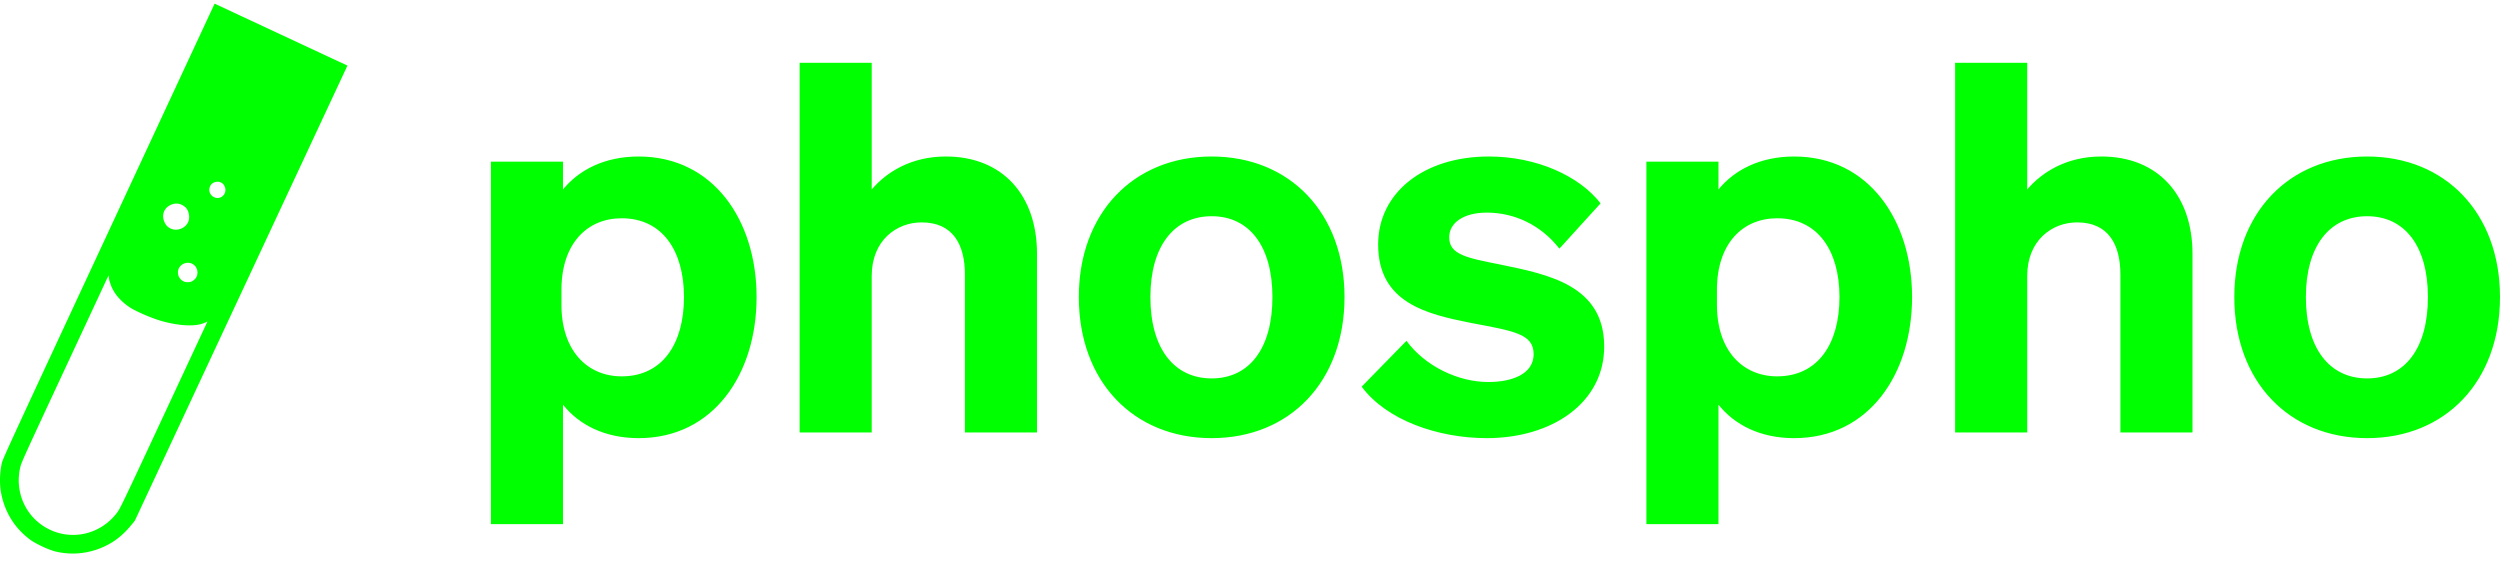
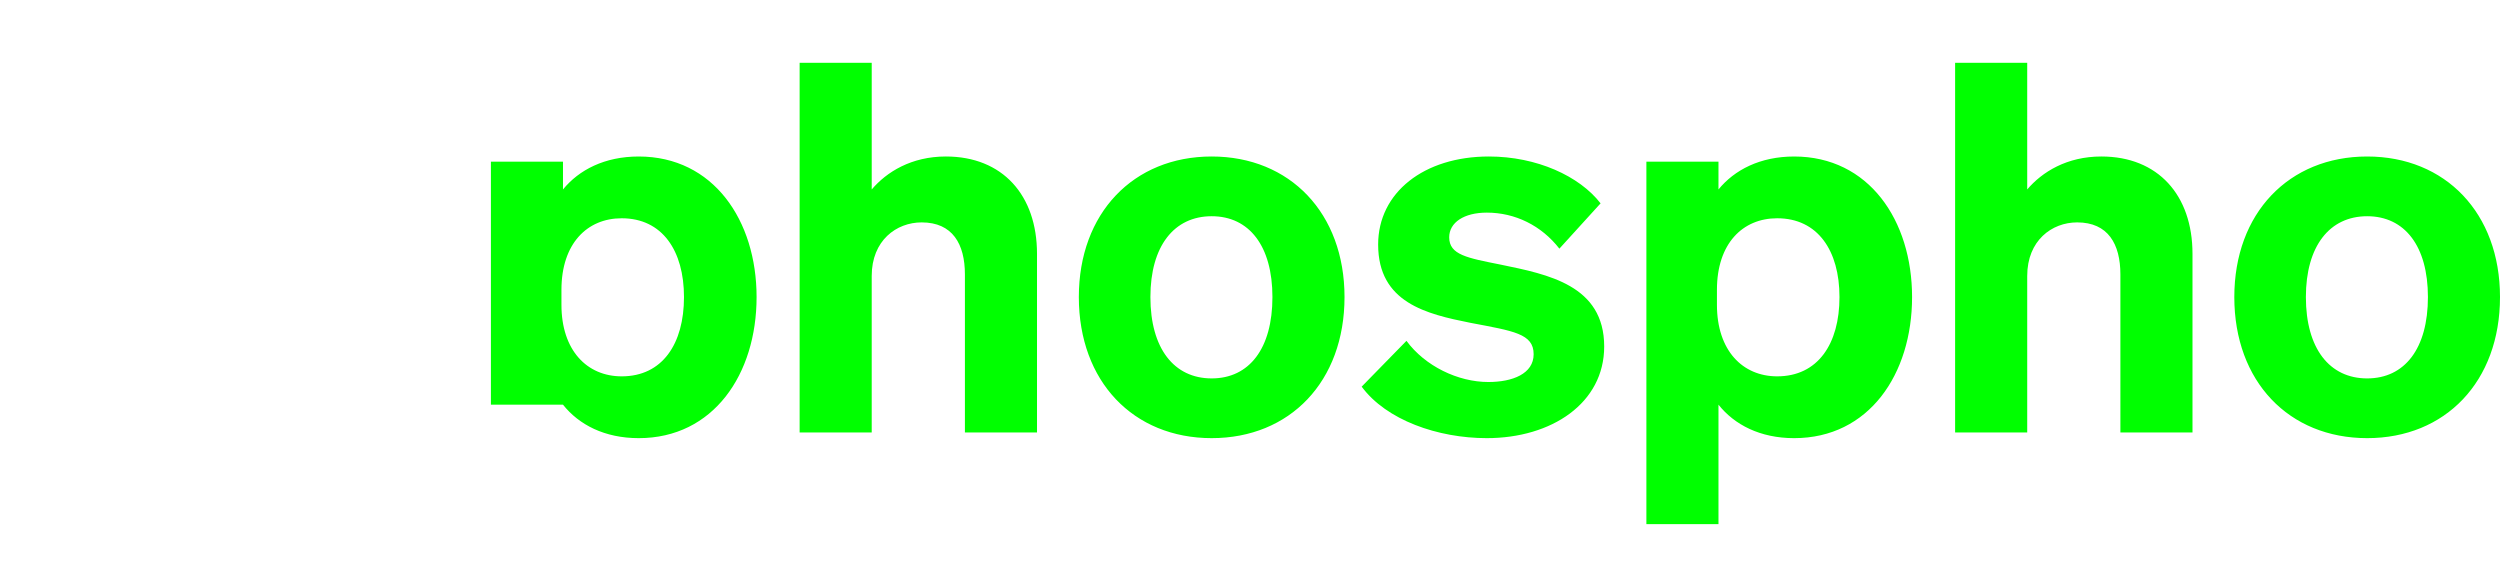
<svg xmlns="http://www.w3.org/2000/svg" width="218" height="49" fill="none">
-   <path fill="#0F0" fill-rule="evenodd" d="M9.472 20.174C.685 39.05.225 40.048.153 40.407c-.264 1.319-.188 2.488.239 3.66.437 1.2 1.166 2.181 2.21 2.972.485.368 1.66.918 2.248 1.054a6.427 6.427 0 0 0 3.71-.217c1.168-.424 2.066-1.079 2.916-2.124l.282-.346 9.27-19.844L30.296 5.72l-5.791-2.7-5.79-2.703-9.243 19.857Zm10.02-4.08c.26.338.206.799-.122 1.038-.552.402-1.311-.173-1.076-.815.064-.176.124-.258.249-.339.324-.21.74-.16.95.115Zm-3.346 1.961c.327.28.448.905.255 1.32-.257.55-.97.81-1.522.553-.277-.129-.458-.335-.574-.652-.222-.61.04-1.197.64-1.434.43-.17.836-.098 1.2.213Zm.854 5.13c.304.333.29.886-.029 1.176-.215.196-.356.25-.643.245-.458-.007-.831-.412-.812-.881.03-.744.983-1.091 1.484-.54Zm-7.289 1.784c.29.7.855 1.34 1.637 1.853.517.34 1.982.965 2.77 1.181 1.583.435 2.967.49 3.723.146l.25-.114-3.795 8.14c-3.622 7.765-3.81 8.156-4.076 8.514-1.376 1.844-3.795 2.469-5.85 1.51-2.055-.957-3.131-3.212-2.603-5.452.103-.434.282-.828 3.903-8.596l3.795-8.14.035.265c.019.146.114.458.211.693Z" clip-rule="evenodd" />
-   <path fill="#0F0" d="M55.693 38.206c-2.963 0-5.209-1.167-6.6-2.918v10.417h-6.286V14.096h6.286v2.425c1.391-1.707 3.636-2.874 6.6-2.874 6.51 0 10.281 5.567 10.281 12.257 0 6.735-3.771 12.302-10.281 12.302Zm-6.735-12.93v1.302c0 3.996 2.245 6.24 5.253 6.24 3.547 0 5.433-2.828 5.433-6.914 0-4.04-1.886-6.87-5.433-6.87-3.008 0-5.253 2.2-5.253 6.242Zm20.77 12.436V5.477h6.286V16.52c1.302-1.527 3.457-2.874 6.466-2.874 4.938 0 7.947 3.368 7.947 8.486v15.58H84.14V23.928c0-2.65-1.078-4.535-3.772-4.535-2.2 0-4.355 1.572-4.355 4.67v13.648H69.73Zm47.514-11.808c0 7.364-4.759 12.302-11.584 12.302-6.825 0-11.584-4.938-11.584-12.302 0-7.318 4.76-12.257 11.584-12.257 6.825 0 11.584 4.939 11.584 12.257Zm-16.927 0c0 4.49 2.065 7.094 5.343 7.094s5.298-2.604 5.298-7.094c0-4.445-2.02-7.049-5.298-7.049s-5.343 2.604-5.343 7.05Zm18.422 7.813 3.907-3.996c1.616 2.2 4.489 3.591 7.139 3.591 2.109 0 3.95-.718 3.95-2.424 0-1.796-1.75-2.02-5.522-2.739-3.816-.763-8.037-1.75-8.037-6.824 0-4.535 3.996-7.678 9.654-7.678 4.175 0 7.902 1.706 9.742 4.086l-3.592 3.95c-1.571-2.02-3.861-3.142-6.33-3.142-1.976 0-3.278.853-3.278 2.155 0 1.527 1.572 1.796 4.491 2.38 4.13.853 9.024 1.796 9.024 7.139 0 4.938-4.58 7.991-10.237 7.991-4.266 0-8.755-1.571-10.911-4.49Zm37.714 4.49c-2.964 0-5.208-1.168-6.6-2.919v10.417h-6.286V14.096h6.286v2.425c1.392-1.707 3.636-2.874 6.6-2.874 6.51 0 10.282 5.567 10.282 12.257 0 6.735-3.772 12.302-10.282 12.302Zm-6.734-12.931v1.302c0 3.996 2.244 6.24 5.252 6.24 3.548 0 5.434-2.828 5.434-6.914 0-4.04-1.886-6.87-5.434-6.87-3.008 0-5.252 2.2-5.252 6.242Zm20.769 12.436V5.477h6.287V16.52c1.302-1.527 3.457-2.874 6.465-2.874 4.939 0 7.947 3.368 7.947 8.486v15.58h-6.287V23.928c0-2.65-1.077-4.535-3.77-4.535-2.2 0-4.355 1.572-4.355 4.67v13.648h-6.287ZM218 25.904c0 7.364-4.759 12.302-11.584 12.302-6.825 0-11.584-4.938-11.584-12.302 0-7.318 4.759-12.257 11.584-12.257 6.825 0 11.584 4.939 11.584 12.257Zm-16.927 0c0 4.49 2.066 7.094 5.343 7.094s5.299-2.604 5.299-7.094c0-4.445-2.022-7.049-5.299-7.049-3.277 0-5.343 2.604-5.343 7.05Z" />
+   <path fill="#0F0" d="M55.693 38.206c-2.963 0-5.209-1.167-6.6-2.918h-6.286V14.096h6.286v2.425c1.391-1.707 3.636-2.874 6.6-2.874 6.51 0 10.281 5.567 10.281 12.257 0 6.735-3.771 12.302-10.281 12.302Zm-6.735-12.93v1.302c0 3.996 2.245 6.24 5.253 6.24 3.547 0 5.433-2.828 5.433-6.914 0-4.04-1.886-6.87-5.433-6.87-3.008 0-5.253 2.2-5.253 6.242Zm20.77 12.436V5.477h6.286V16.52c1.302-1.527 3.457-2.874 6.466-2.874 4.938 0 7.947 3.368 7.947 8.486v15.58H84.14V23.928c0-2.65-1.078-4.535-3.772-4.535-2.2 0-4.355 1.572-4.355 4.67v13.648H69.73Zm47.514-11.808c0 7.364-4.759 12.302-11.584 12.302-6.825 0-11.584-4.938-11.584-12.302 0-7.318 4.76-12.257 11.584-12.257 6.825 0 11.584 4.939 11.584 12.257Zm-16.927 0c0 4.49 2.065 7.094 5.343 7.094s5.298-2.604 5.298-7.094c0-4.445-2.02-7.049-5.298-7.049s-5.343 2.604-5.343 7.05Zm18.422 7.813 3.907-3.996c1.616 2.2 4.489 3.591 7.139 3.591 2.109 0 3.95-.718 3.95-2.424 0-1.796-1.75-2.02-5.522-2.739-3.816-.763-8.037-1.75-8.037-6.824 0-4.535 3.996-7.678 9.654-7.678 4.175 0 7.902 1.706 9.742 4.086l-3.592 3.95c-1.571-2.02-3.861-3.142-6.33-3.142-1.976 0-3.278.853-3.278 2.155 0 1.527 1.572 1.796 4.491 2.38 4.13.853 9.024 1.796 9.024 7.139 0 4.938-4.58 7.991-10.237 7.991-4.266 0-8.755-1.571-10.911-4.49Zm37.714 4.49c-2.964 0-5.208-1.168-6.6-2.919v10.417h-6.286V14.096h6.286v2.425c1.392-1.707 3.636-2.874 6.6-2.874 6.51 0 10.282 5.567 10.282 12.257 0 6.735-3.772 12.302-10.282 12.302Zm-6.734-12.931v1.302c0 3.996 2.244 6.24 5.252 6.24 3.548 0 5.434-2.828 5.434-6.914 0-4.04-1.886-6.87-5.434-6.87-3.008 0-5.252 2.2-5.252 6.242Zm20.769 12.436V5.477h6.287V16.52c1.302-1.527 3.457-2.874 6.465-2.874 4.939 0 7.947 3.368 7.947 8.486v15.58h-6.287V23.928c0-2.65-1.077-4.535-3.77-4.535-2.2 0-4.355 1.572-4.355 4.67v13.648h-6.287ZM218 25.904c0 7.364-4.759 12.302-11.584 12.302-6.825 0-11.584-4.938-11.584-12.302 0-7.318 4.759-12.257 11.584-12.257 6.825 0 11.584 4.939 11.584 12.257Zm-16.927 0c0 4.49 2.066 7.094 5.343 7.094s5.299-2.604 5.299-7.094c0-4.445-2.022-7.049-5.299-7.049-3.277 0-5.343 2.604-5.343 7.05Z" />
</svg>